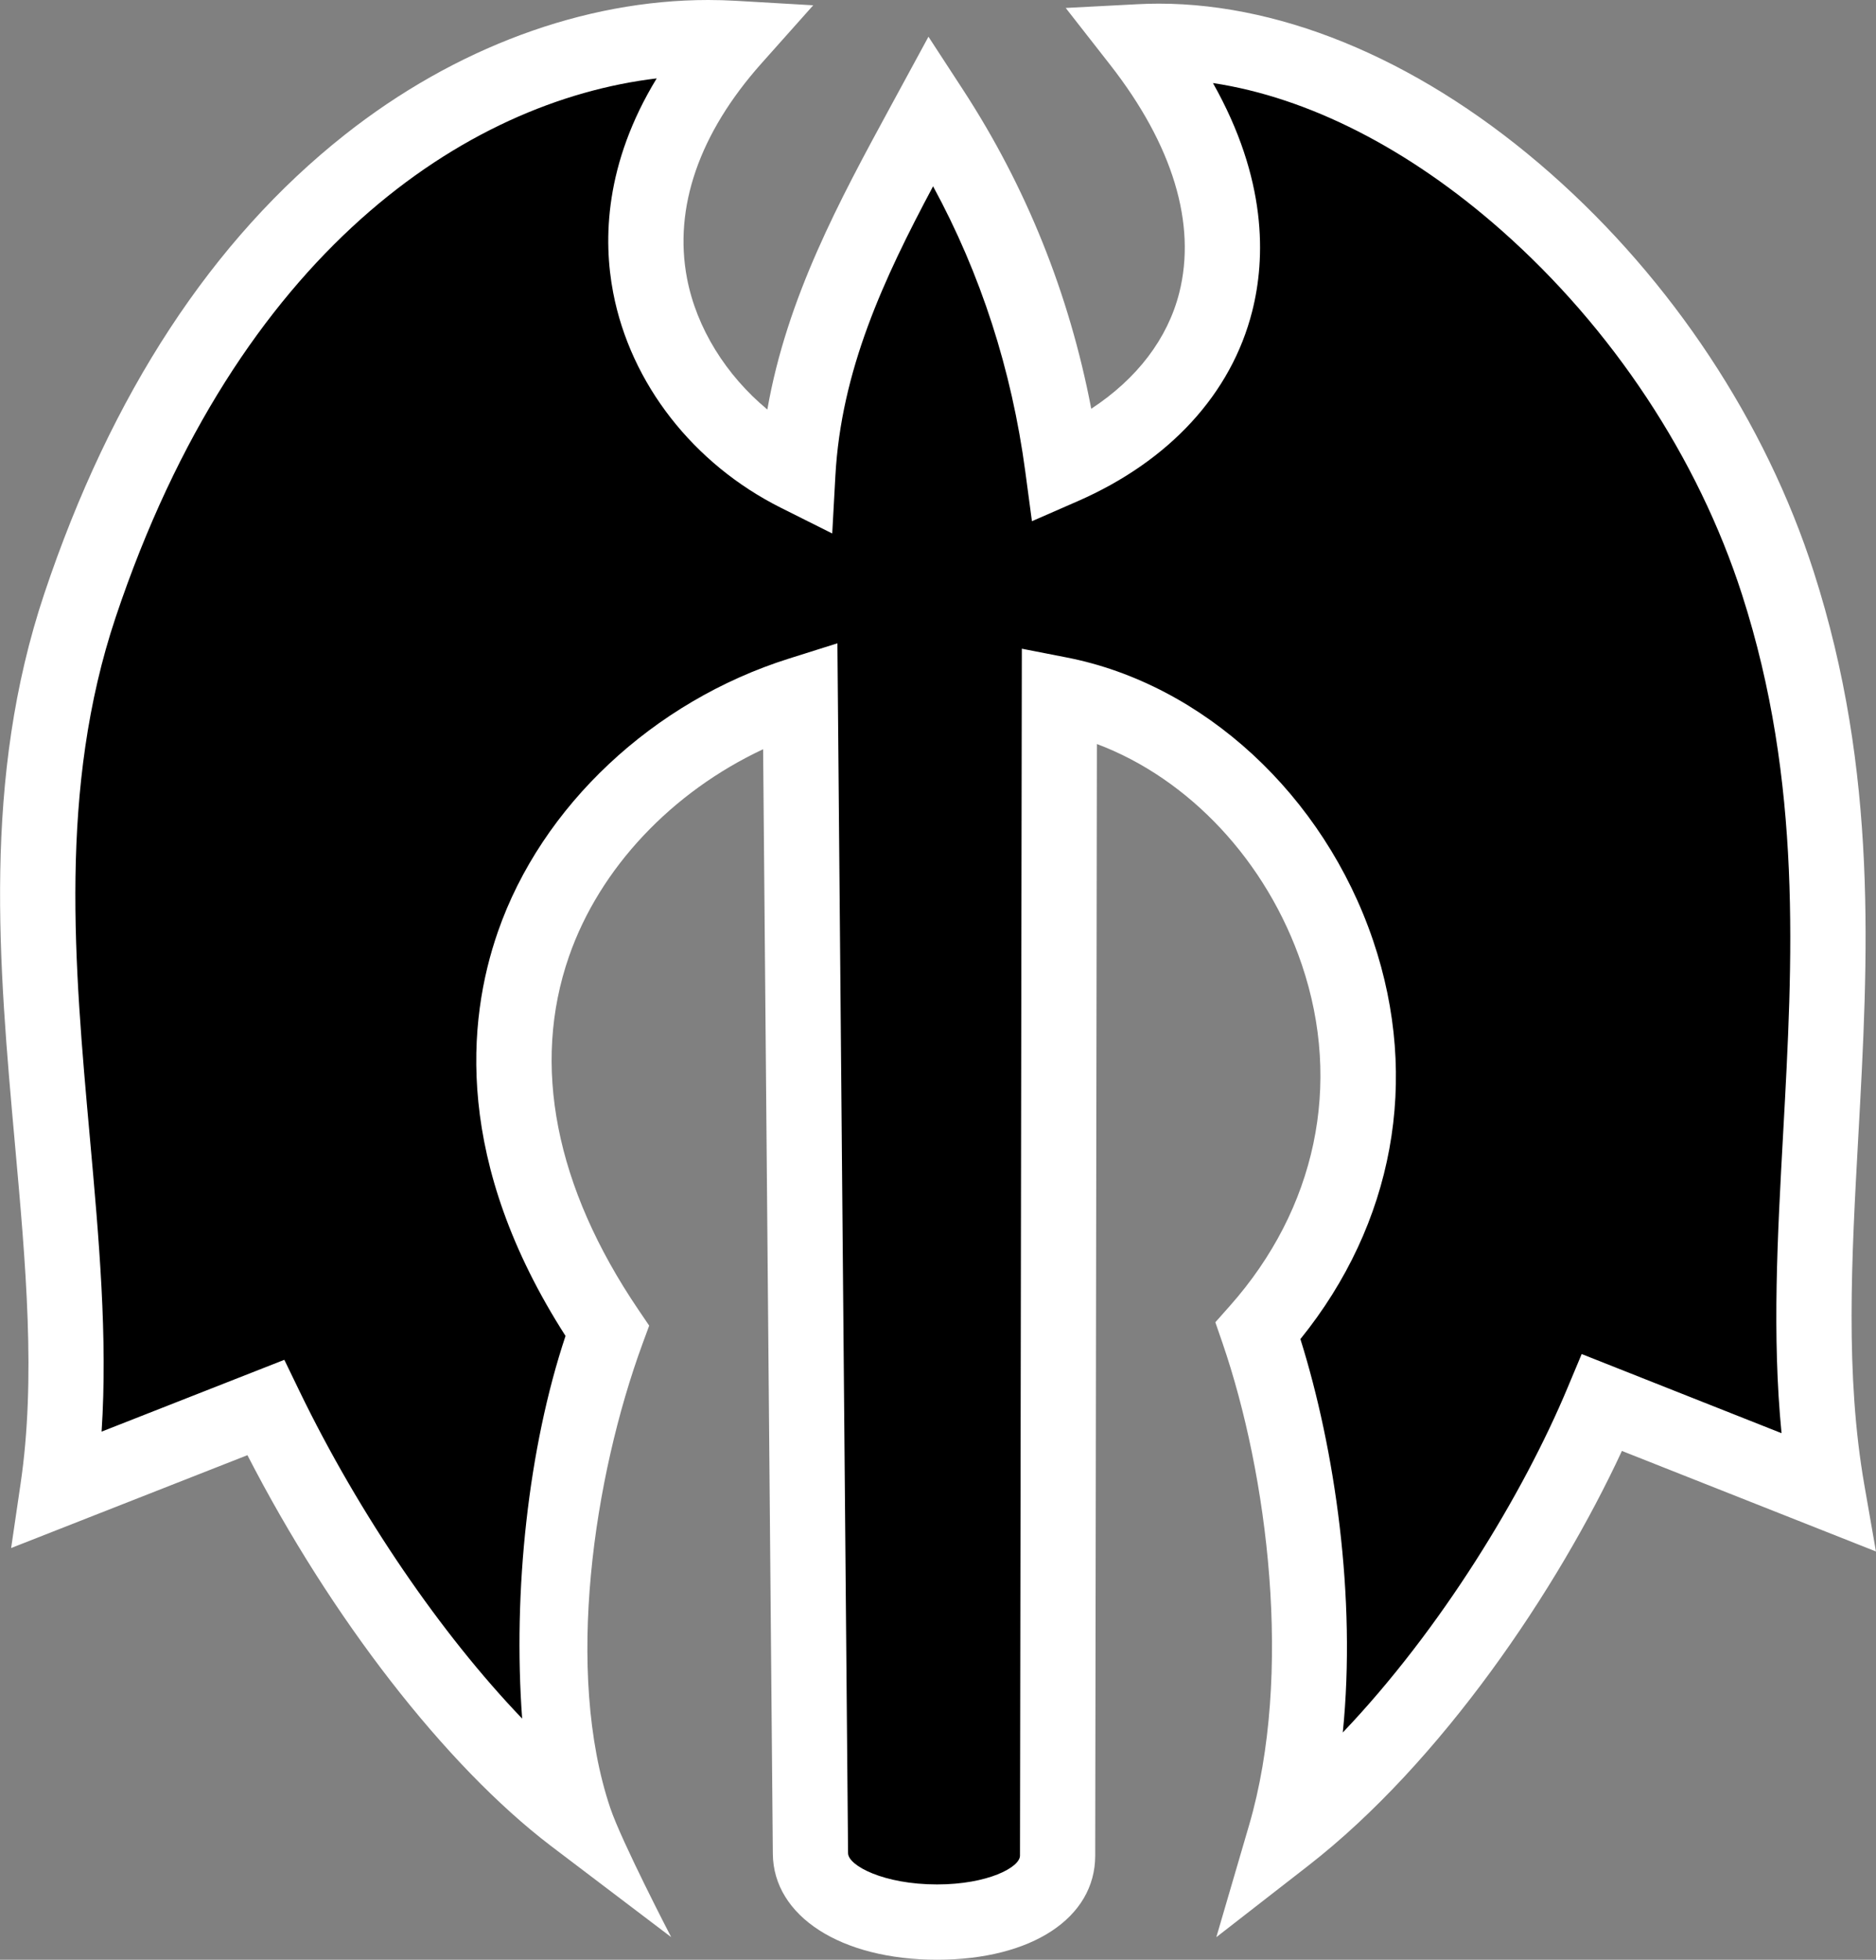
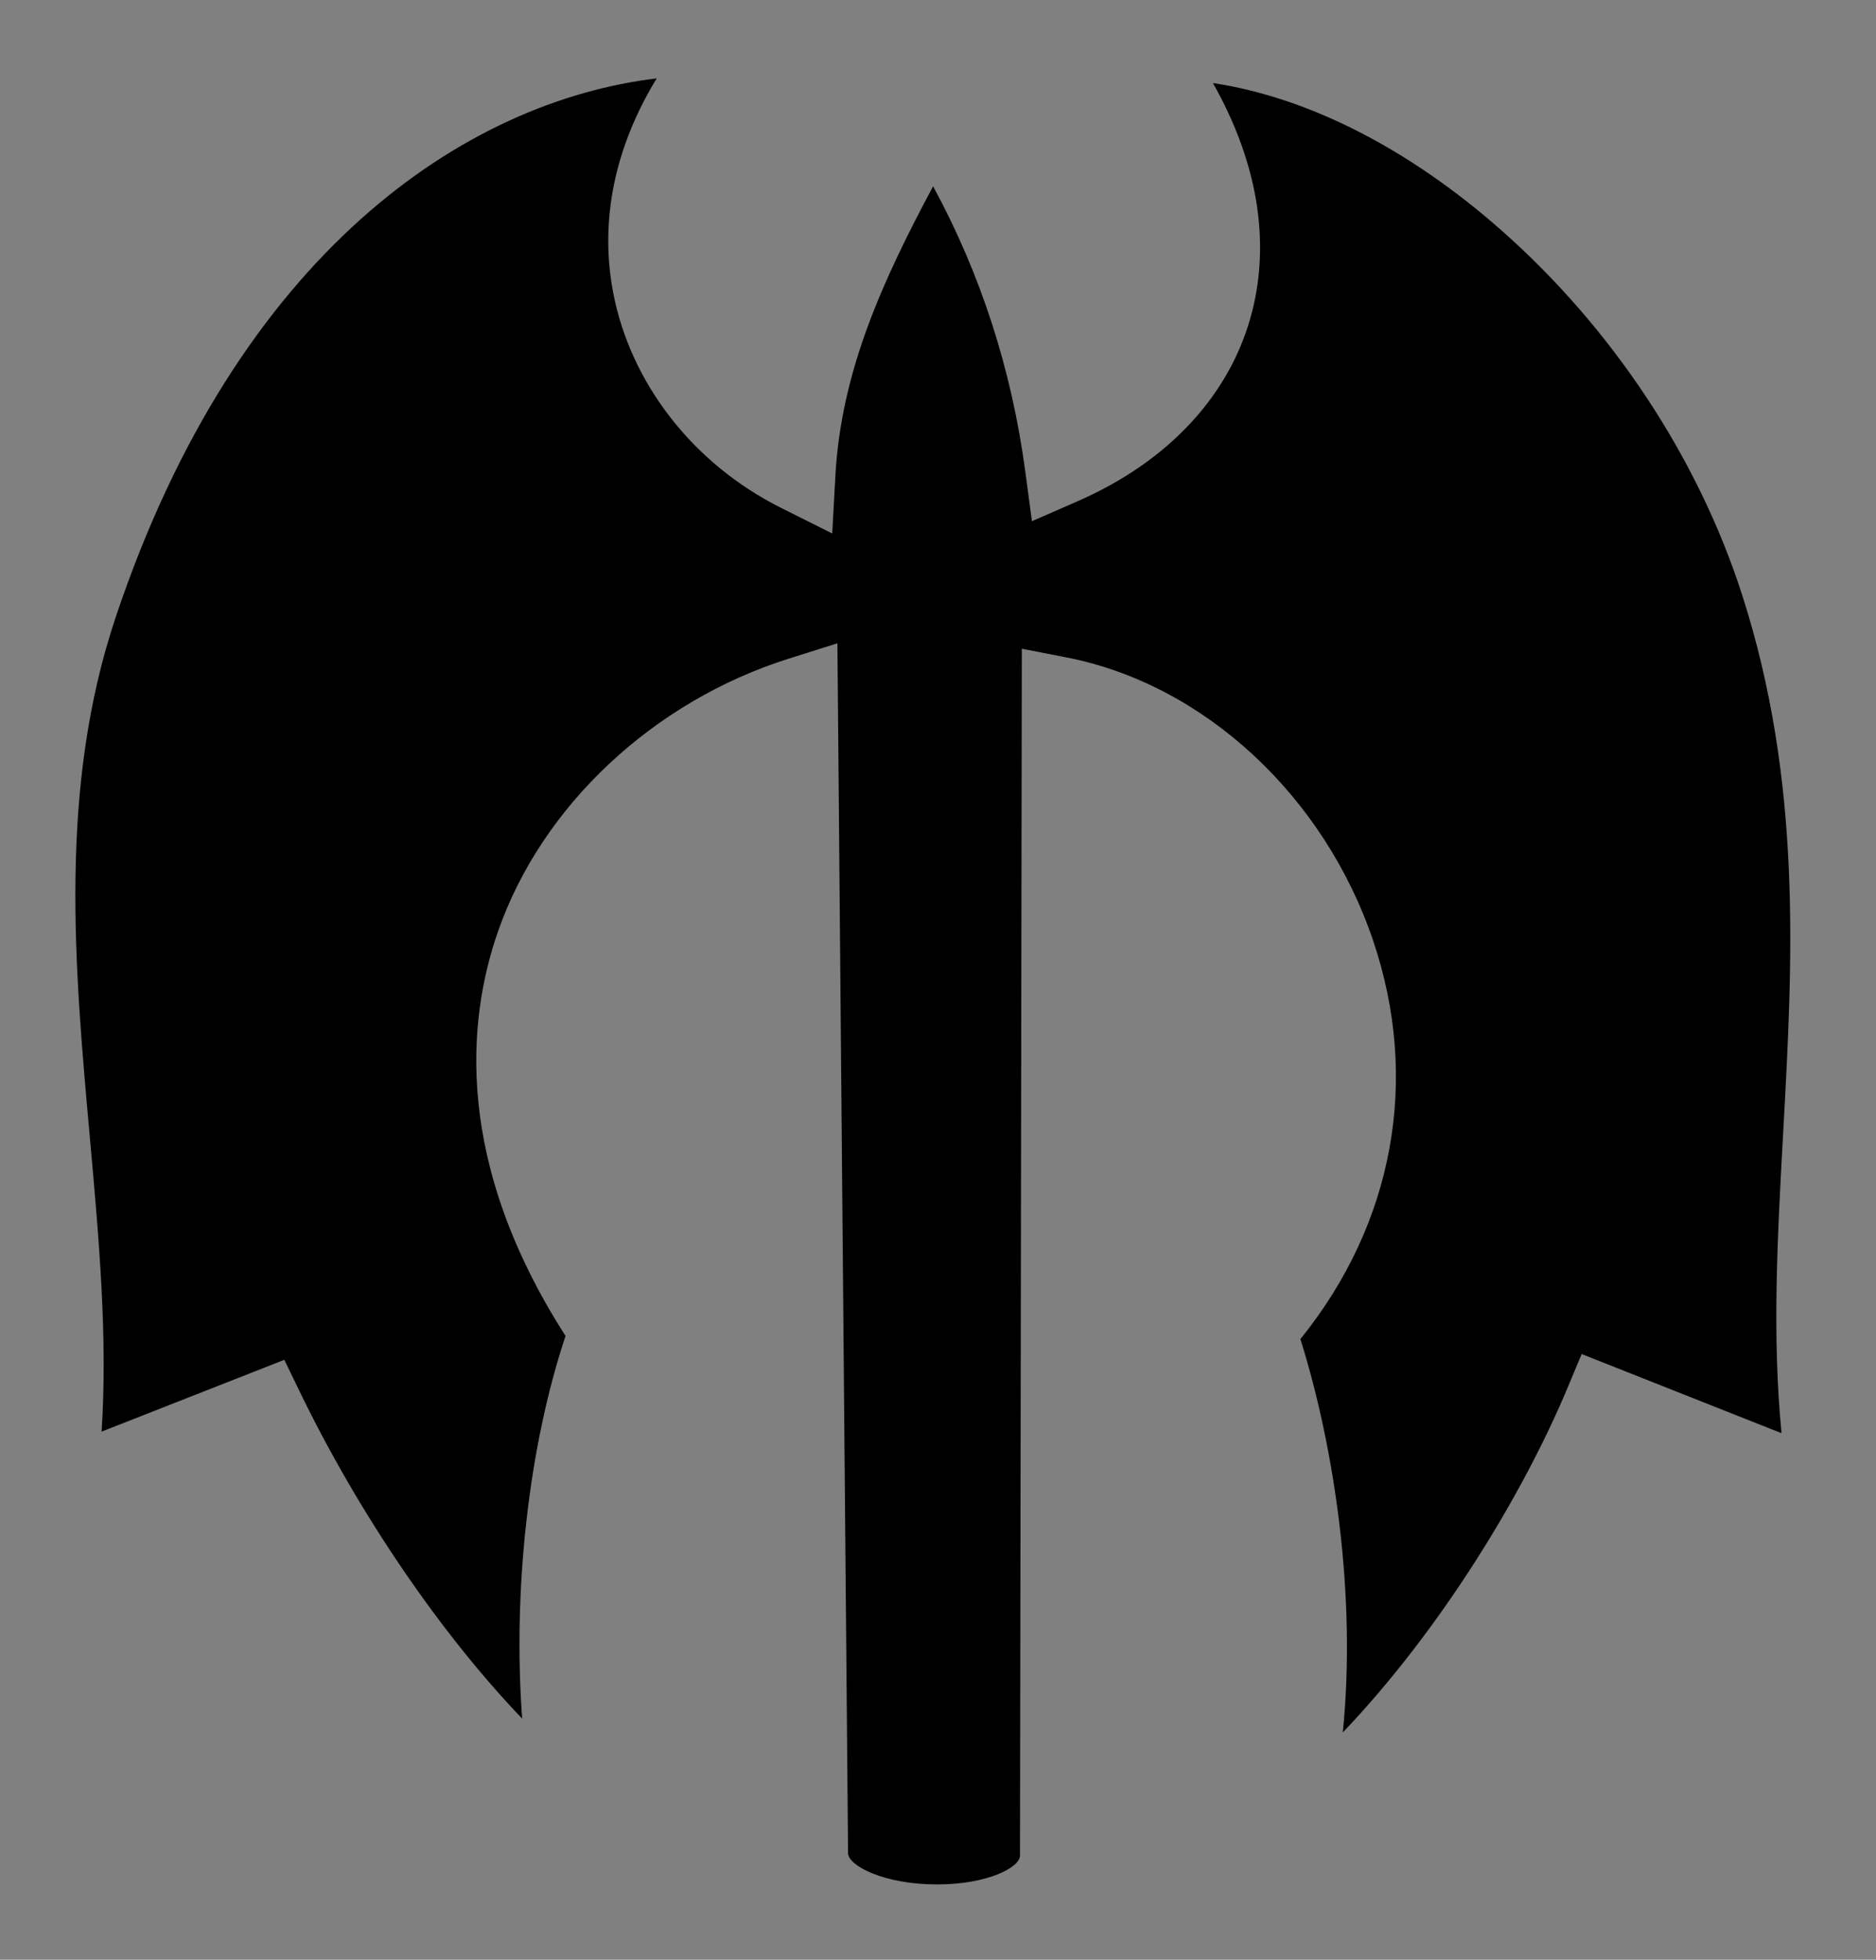
<svg xmlns="http://www.w3.org/2000/svg" version="1.1" id="Layer_1" x="0px" y="0px" width="47.881px" height="50px" viewBox="0 0 47.881 50" enable-background="new 0 0 47.881 50" xml:space="preserve">
  <rect x="0" y="0" width="47.881" height="50" fill="#808080" stroke="none" />
  <g>
-     <path fill="#FFFFFF" d="M23.917,50c-2.454,0-4.178-1.111-4.192-2.701l-0.248-28.183c-2.325,1.088-4.169,3.027-4.954,5.284   c-0.964,2.768-0.352,5.885,1.77,9.015l0.276,0.407l-0.17,0.462c-1.246,3.395-1.992,8.377-0.823,11.845   c0.291,0.863,1.555,3.295,1.555,3.295l-3.076-2.332c-2.692-2.054-5.609-5.821-7.74-9.965l-6.031,2.369l0.241-1.64   c0.396-2.68,0.133-5.594-0.145-8.679c-0.41-4.569-0.836-9.295,0.753-14.038c1.704-5.09,4.282-9.025,7.664-11.698   C11.604,1.222,14.899,0,18.076,0c0.233,0,0.469,0.007,0.698,0.02l1.982,0.115l-1.321,1.482c-1.589,1.783-2.246,3.68-1.9,5.486   c0.243,1.268,0.993,2.468,2.05,3.346c0.5-2.864,1.844-5.337,3.149-7.739l0.963-1.773l0.88,1.35   c1.613,2.475,2.713,5.207,3.275,8.142c1.166-0.764,1.949-1.786,2.246-2.958c0.444-1.759-0.164-3.769-1.761-5.814l-1.137-1.454   l1.844-0.096c0.176-0.009,0.354-0.014,0.531-0.014c3.281,0,6.836,1.541,10.008,4.338c3.097,2.731,5.479,6.336,6.707,10.152   c1.652,5.134,1.392,9.854,1.139,14.42c-0.173,3.124-0.336,6.074,0.156,8.893l0.295,1.688l-6.484-2.565   c-1.633,3.521-4.606,7.939-8.006,10.582l-2.346,1.824l0.835-2.853c1.13-3.855,0.474-8.959-0.677-12.306l-0.183-0.53l0.372-0.419   c2.199-2.48,2.868-5.652,1.836-8.703c-0.896-2.646-2.883-4.75-5.231-5.631l-0.043,28.364C27.952,48.934,26.329,50,23.917,50z" />
    <path d="M21.373,16.413l0.272,30.868c0.002,0.318,0.91,0.798,2.271,0.798c1.292,0,2.117-0.436,2.117-0.735l0.047-30.793   l1.142,0.223c3.497,0.681,6.568,3.517,7.824,7.224c1.202,3.549,0.523,7.224-1.856,10.167c0.882,2.809,1.43,6.589,1.082,10.037   c2.515-2.638,4.606-6.094,5.733-8.786l0.364-0.869l5.101,2.019c-0.244-2.493-0.104-5.021,0.042-7.668   c0.242-4.391,0.493-8.932-1.05-13.727c-1.124-3.491-3.308-6.794-6.148-9.3c-2.366-2.086-4.932-3.387-7.356-3.752   c1.385,2.453,1.344,4.472,1.002,5.822c-0.532,2.104-2.114,3.824-4.455,4.847l-1.167,0.51l-0.169-1.263   c-0.348-2.603-1.138-5.045-2.354-7.282c-1.264,2.37-2.347,4.692-2.494,7.396l-0.08,1.462l-1.309-0.655   c-2.237-1.119-3.838-3.172-4.282-5.49C15.391,6.115,15.433,4.177,16.761,2C11.905,2.58,6.078,6.414,2.952,15.749   c-1.46,4.362-1.054,8.884-0.66,13.257c0.235,2.614,0.459,5.11,0.301,7.52l4.664-1.832l0.387,0.8   c1.528,3.155,3.622,6.205,5.683,8.354c-0.24-3.247,0.157-6.915,1.107-9.763c-2.84-4.429-2.518-8.04-1.725-10.316   c1.115-3.205,3.962-5.874,7.427-6.966L21.373,16.413z" />
  </g>
</svg>